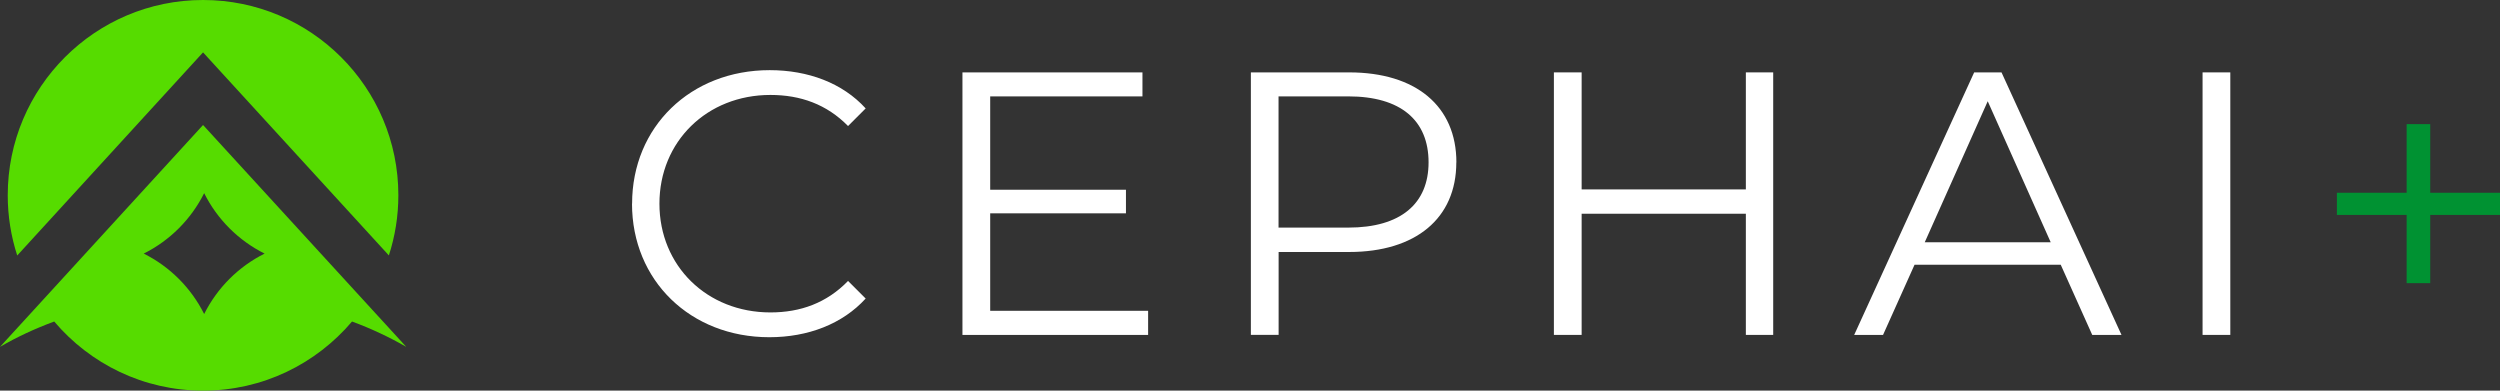
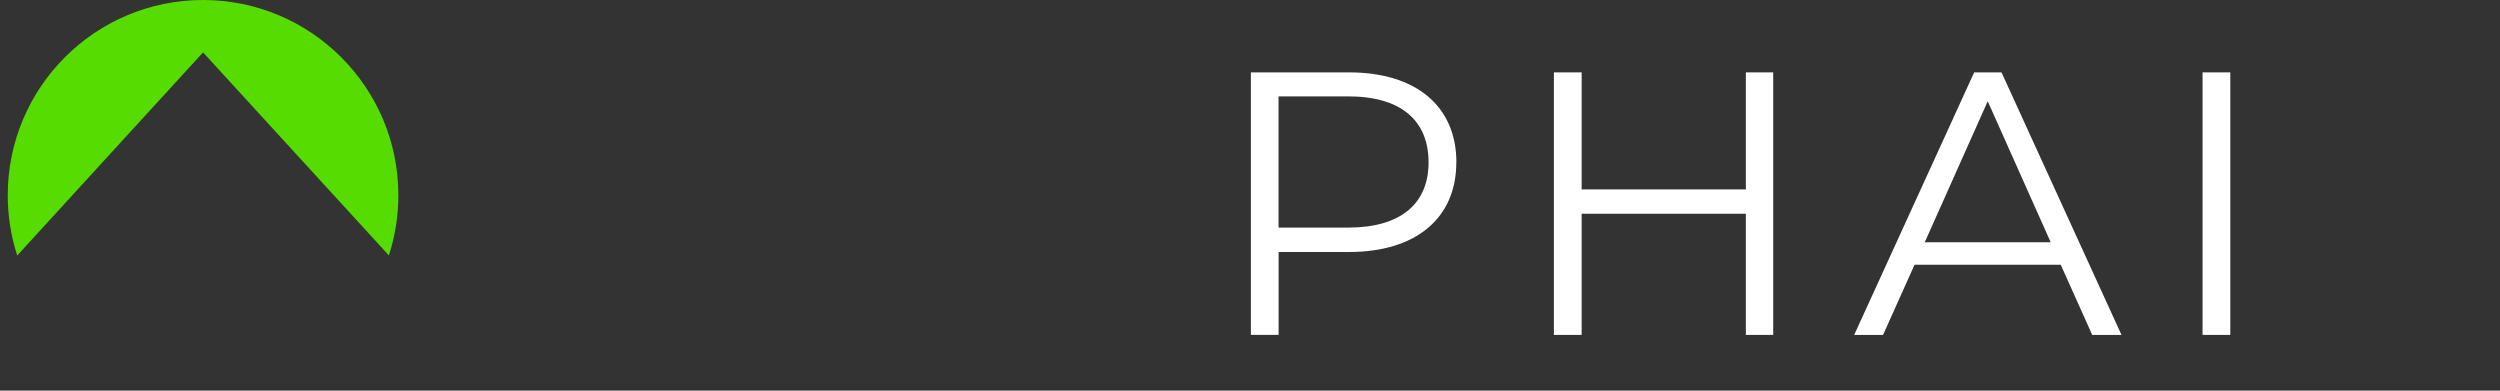
<svg xmlns="http://www.w3.org/2000/svg" id="Layer_2" data-name="Layer 2" viewBox="0 0 313.6 49">
  <rect x="0" y="0" width="313.6" height="49" fill="#333333" stroke="none" />
  <defs>
    <style>
      .cls-1 {
        fill: #009232;
      }

      .cls-2 {
        fill: #fff;
      }

      .cls-3 {
        fill: #56dc00;
      }
    </style>
  </defs>
  <g id="Layer_1-2" data-name="Layer 1">
    <g>
      <g>
-         <path class="cls-2" d="M79.29,25.55c0-9.64,7.34-16.75,17.26-16.75,4.8,0,9.13,1.6,12.04,4.8l-2.21,2.21c-2.68-2.73-5.97-3.9-9.74-3.9-7.95,0-13.92,5.83-13.92,13.64s5.97,13.64,13.92,13.64c3.76,0,7.06-1.18,9.74-3.95l2.21,2.21c-2.92,3.2-7.24,4.85-12.09,4.85-9.88,0-17.22-7.1-17.22-16.75Z" />
-         <path class="cls-2" d="M144.02,39v3.01h-23.29V9.08h22.58v3.01h-19.1v11.71h17.03v2.96h-17.03v12.23h19.8Z" />
        <path class="cls-2" d="M182.68,20.37c0,7.01-5.08,11.24-13.45,11.24h-8.84v10.4h-3.48V9.08h12.33c8.37,0,13.45,4.23,13.45,11.29ZM179.2,20.37c0-5.27-3.48-8.28-10.07-8.28h-8.75v16.46h8.75c6.59,0,10.07-3.01,10.07-8.19Z" />
        <path class="cls-2" d="M222.43,9.08v32.93h-3.43v-15.2h-20.6v15.2h-3.48V9.08h3.48v14.68h20.6v-14.68h3.43Z" />
        <path class="cls-2" d="M258.51,33.21h-18.35l-3.95,8.8h-3.62l15.05-32.93h3.43l15.05,32.93h-3.67l-3.95-8.8ZM257.24,30.39l-7.9-17.69-7.9,17.69h15.81Z" />
        <path class="cls-2" d="M276.29,9.08h3.48v32.93h-3.48V9.08Z" />
-         <path class="cls-1" d="M313.6,26.96h-8.75v8.56h-2.96v-8.56h-8.75v-2.78h8.75v-8.61h2.96v8.61h8.75v2.78Z" />
      </g>
      <g>
        <path class="cls-3" d="M25.47,6.57l23.31,25.47c.77-2.38,1.19-4.91,1.19-7.55C49.97,10.97,39,0,25.47,0S.97,10.97.97,24.5c0,2.63.42,5.17,1.19,7.55L25.47,6.57Z" />
-         <path class="cls-3" d="M25.47,15.68L0,43.51c2.09-1.22,4.37-2.28,6.8-3.18,4.49,5.3,11.18,8.67,18.68,8.67s14.18-3.37,18.68-8.67c2.43.9,4.7,1.97,6.8,3.18L25.47,15.68ZM25.61,39.39c-1.64-3.28-4.3-5.94-7.58-7.58,3.28-1.64,5.94-4.3,7.58-7.58,1.64,3.28,4.3,5.94,7.58,7.58-3.28,1.64-5.94,4.3-7.58,7.58Z" />
      </g>
    </g>
  </g>
</svg>